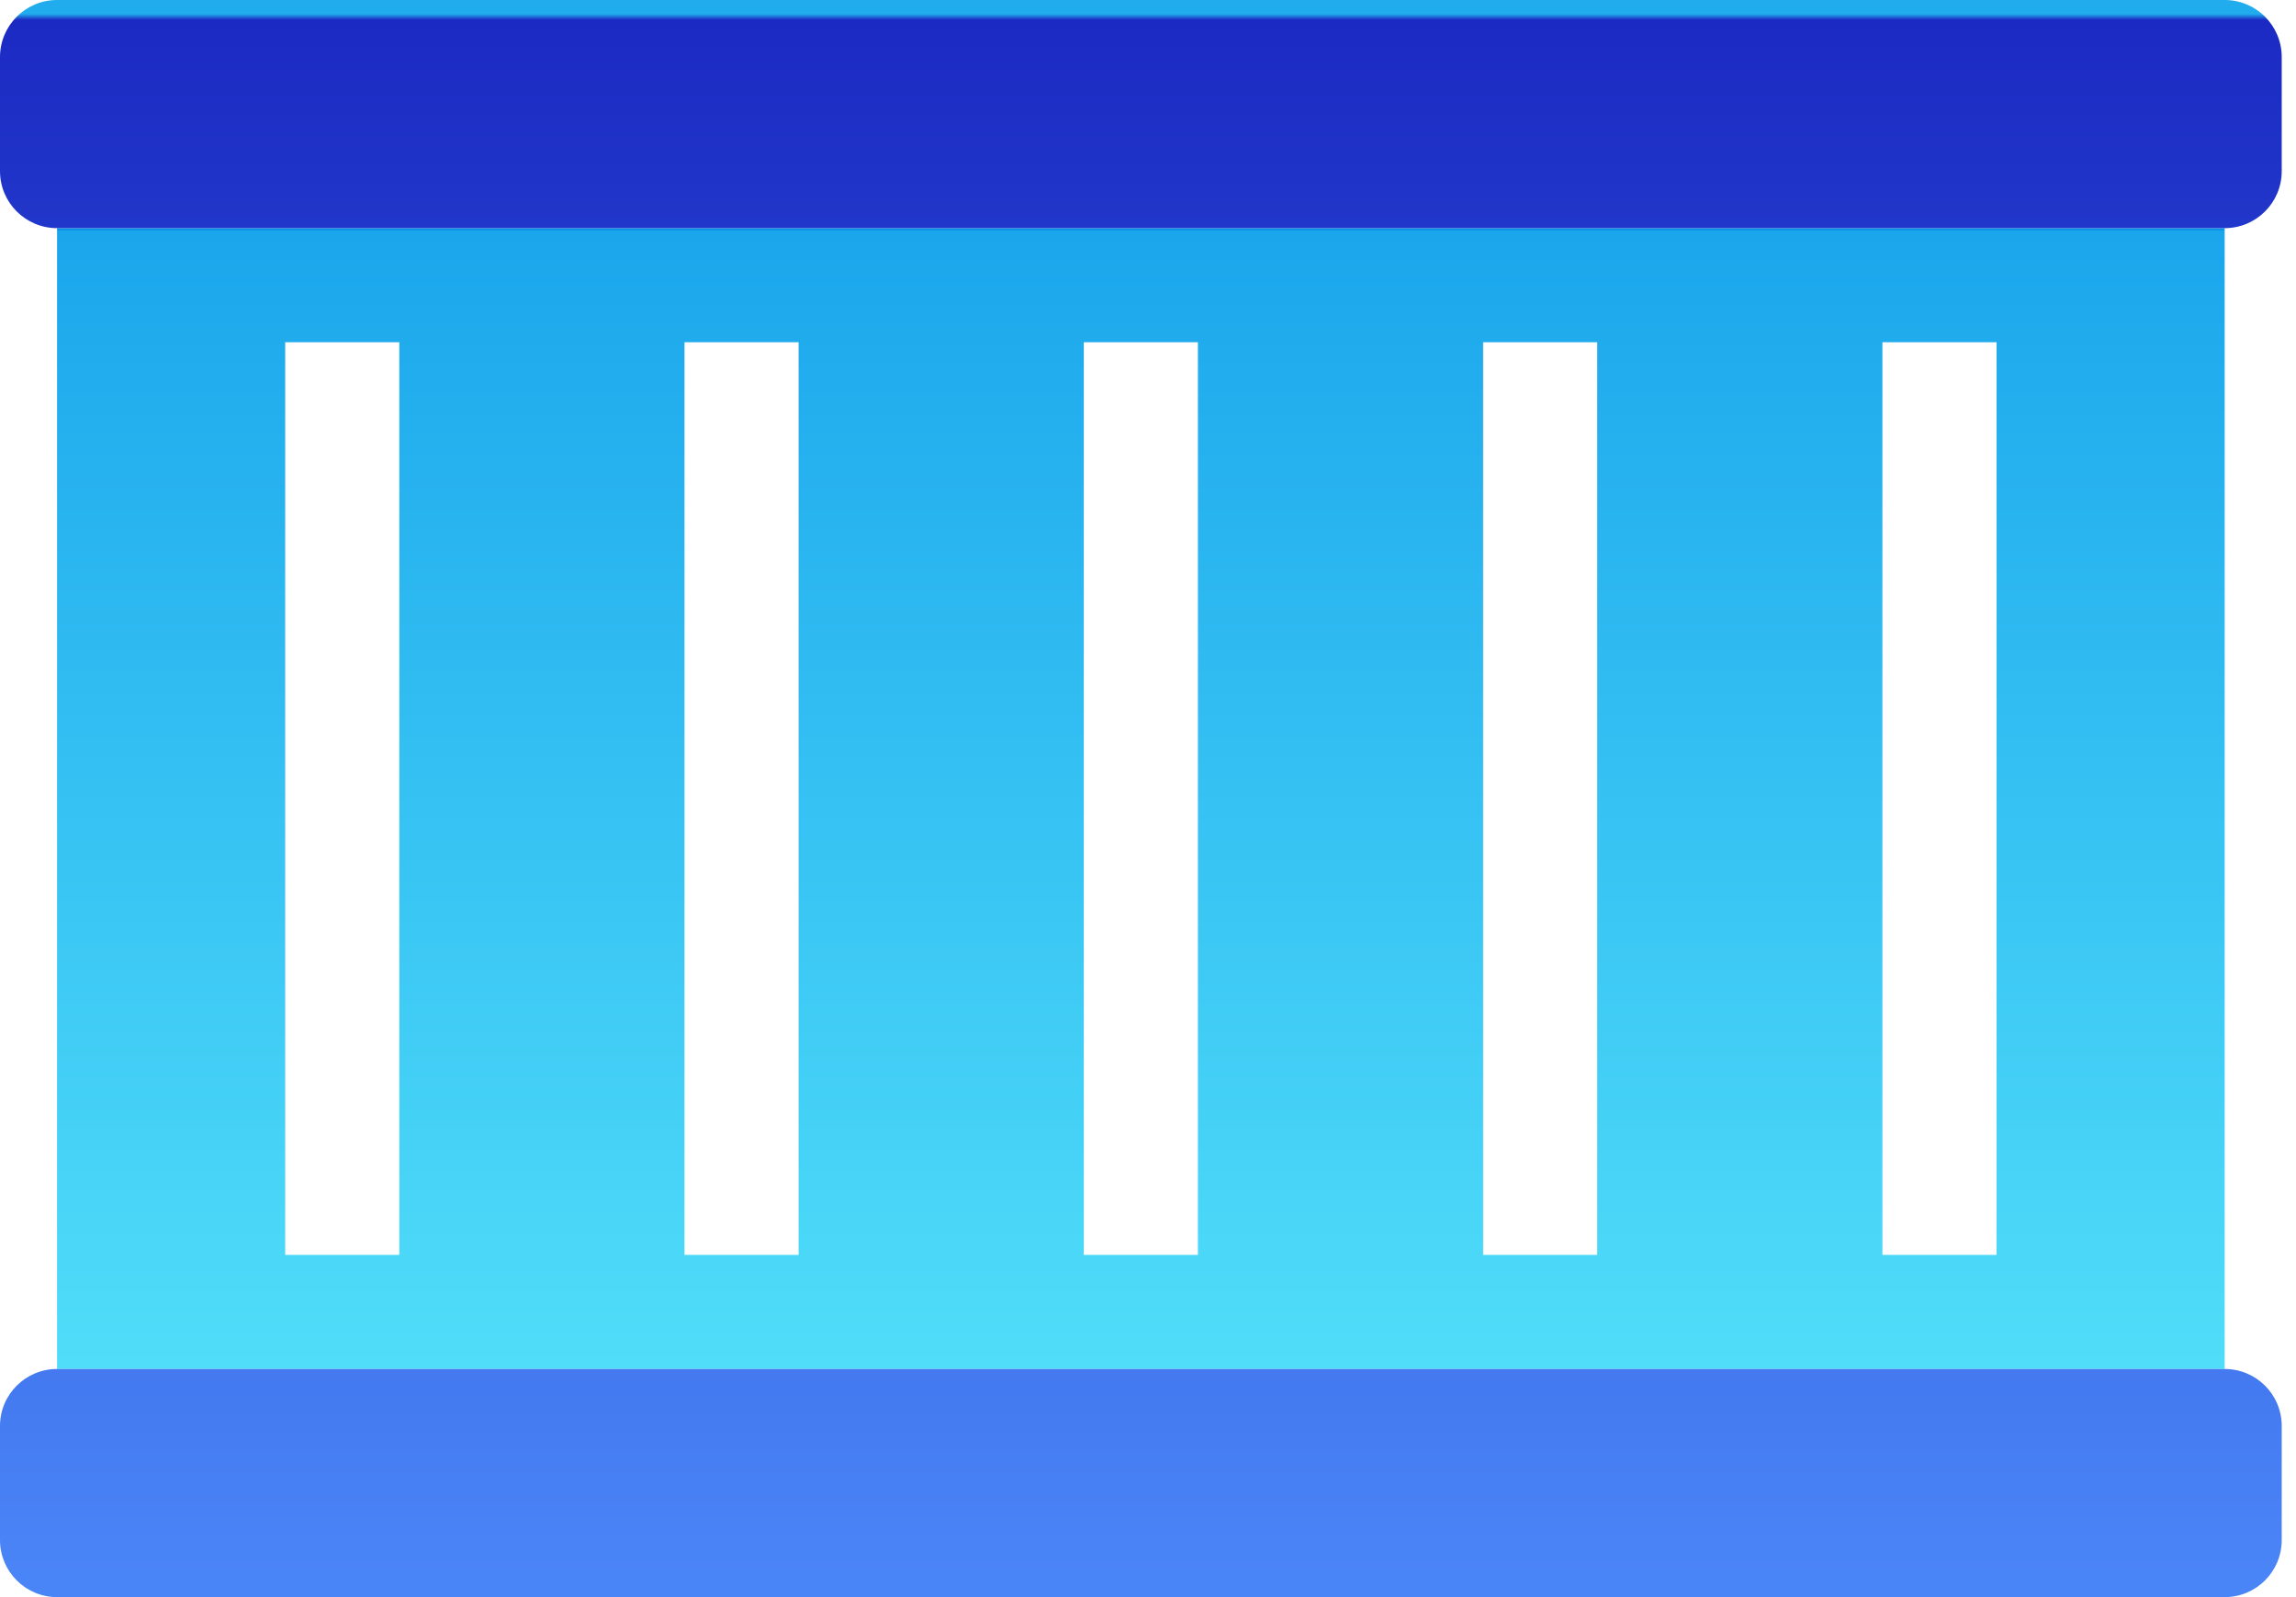
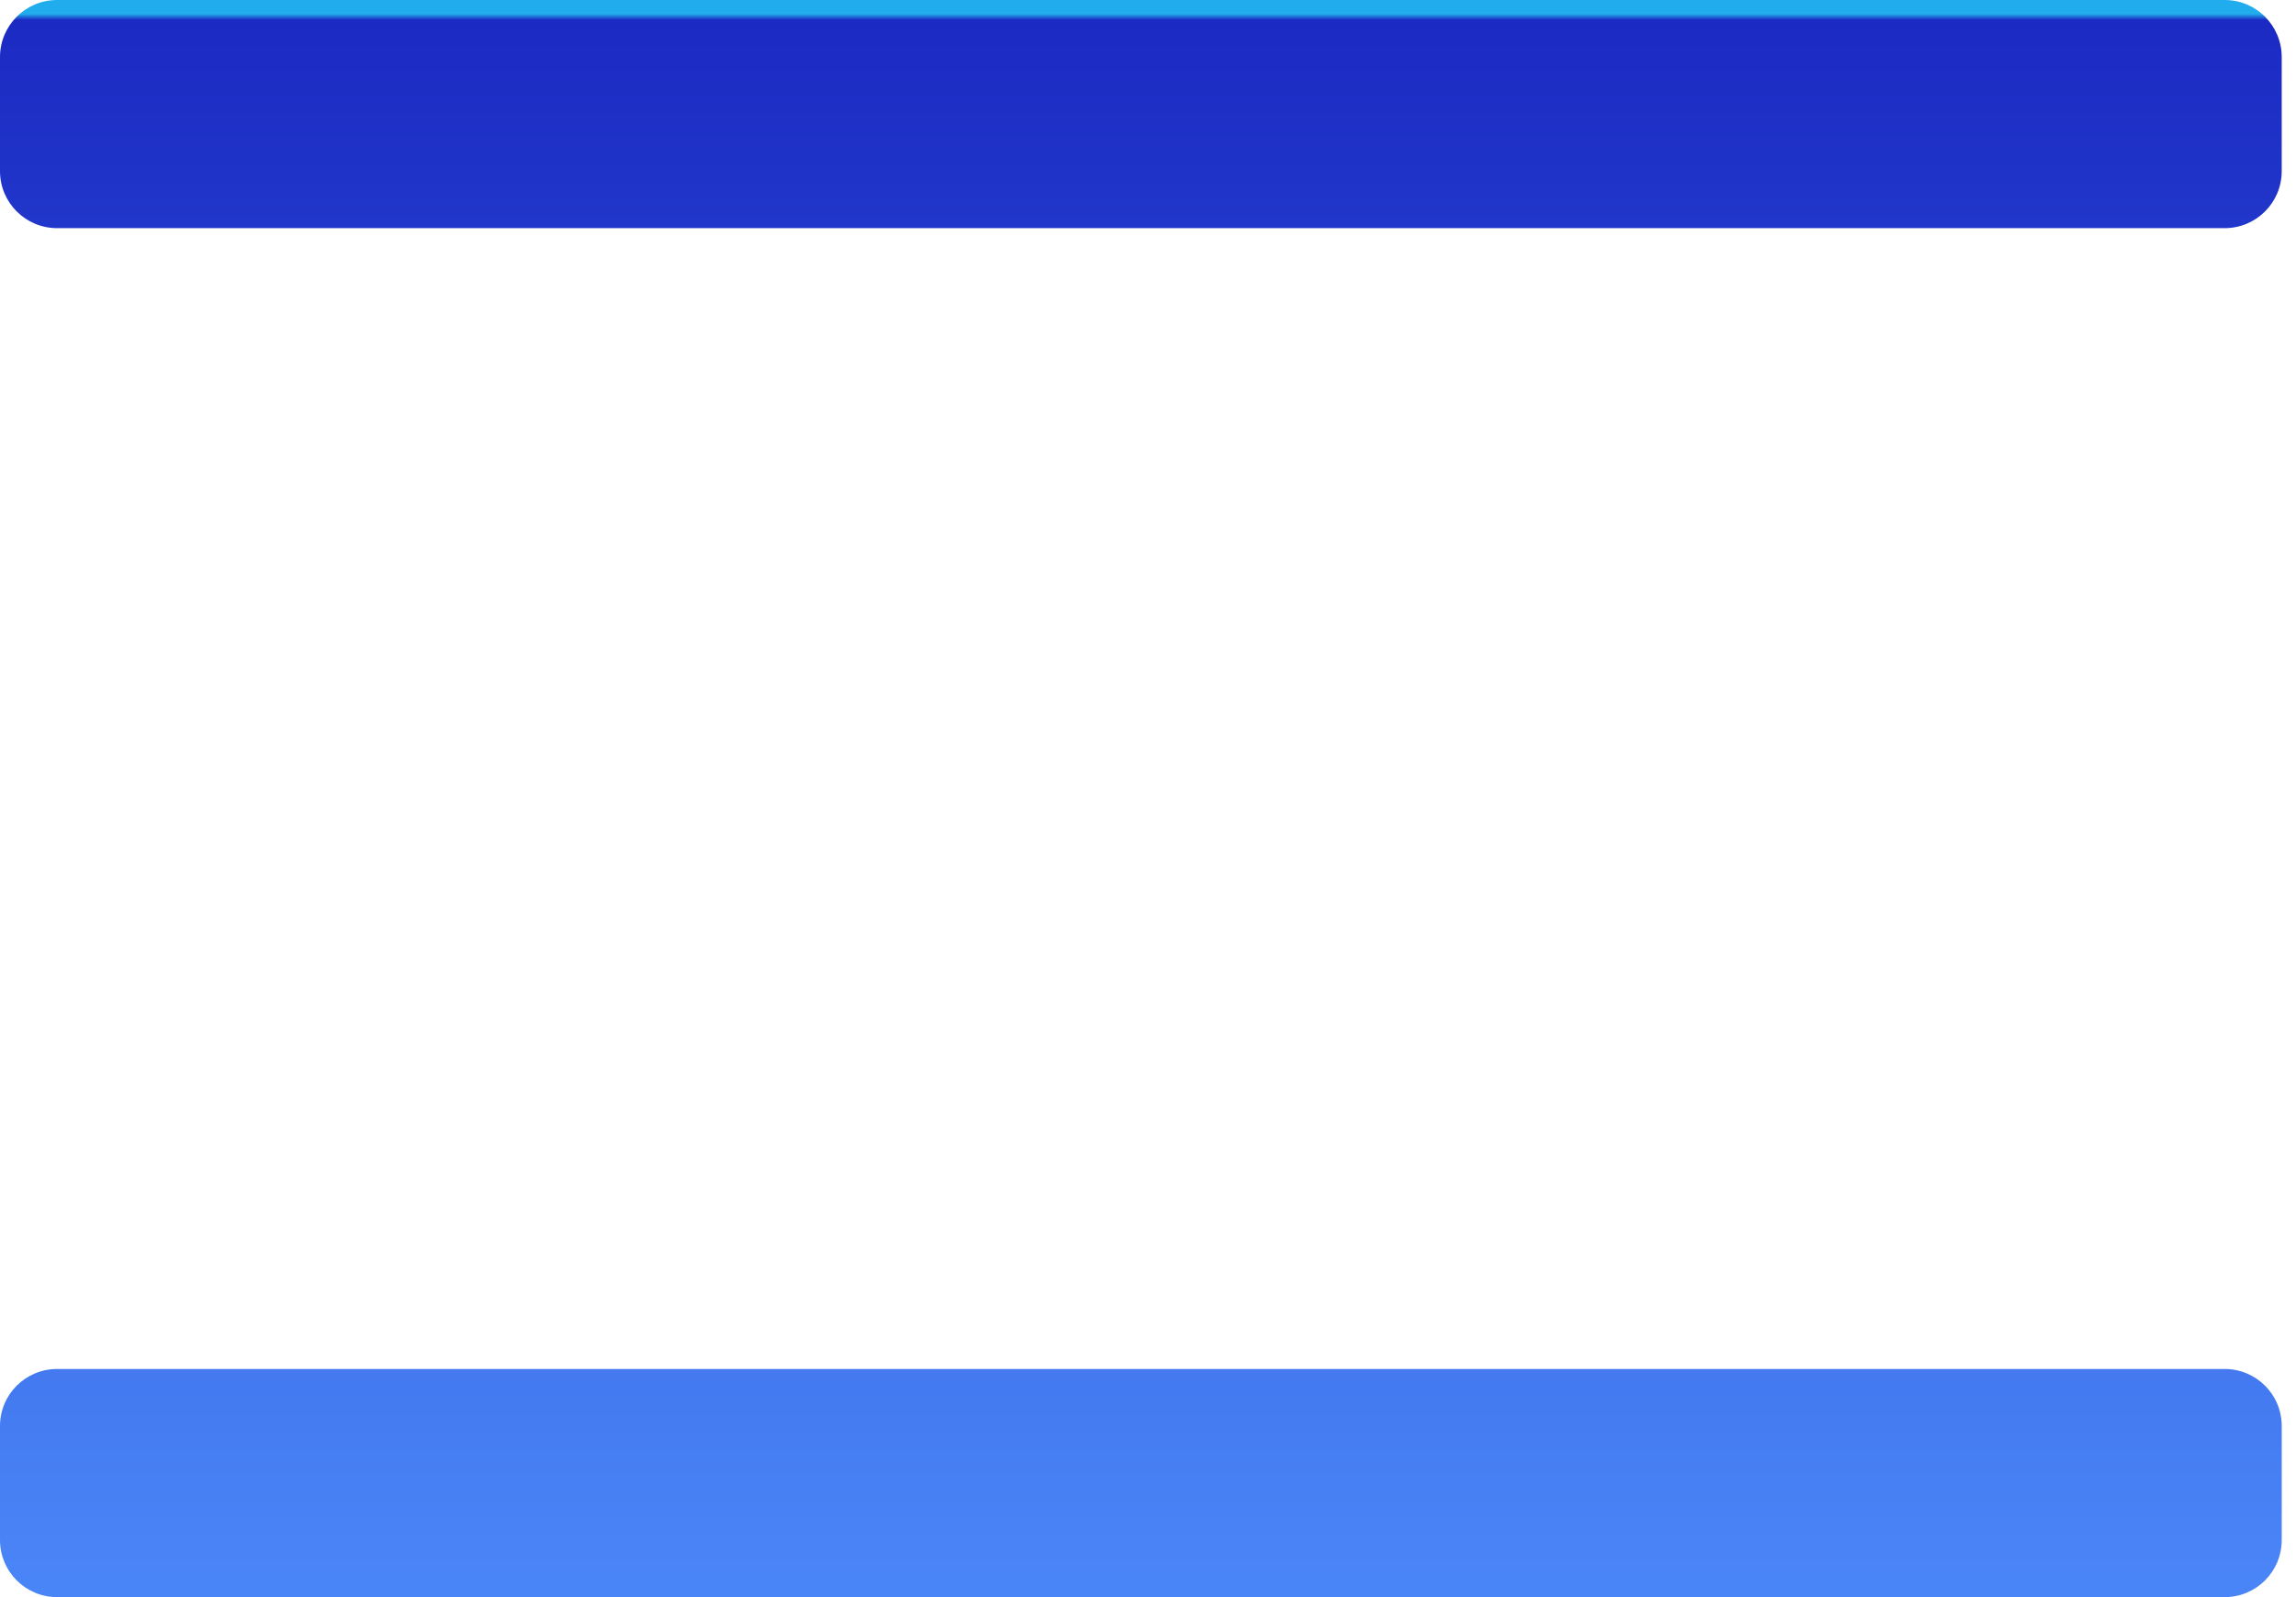
<svg xmlns="http://www.w3.org/2000/svg" width="46px" height="32px" viewBox="0 0 46 32" version="1.1">
  <title>container-storage</title>
  <defs>
    <linearGradient x1="50%" y1="0%" x2="50%" y2="100%" id="linearGradient-1">
      <stop stop-color="#0A95E9" offset="0%" />
      <stop stop-color="#1BA6EC" offset="0%" />
      <stop stop-color="#50DDF9" offset="100%" />
    </linearGradient>
    <linearGradient x1="49.541%" y1="99.162%" x2="49.541%" y2="0.459%" id="linearGradient-2">
      <stop stop-color="#4A85F7" offset="0%" />
      <stop stop-color="#1B2AC3" offset="99.618%" />
      <stop stop-color="#21ACEE" offset="100%" />
    </linearGradient>
  </defs>
  <g id="MCC-Results" stroke="none" stroke-width="1" fill="none" fill-rule="evenodd">
    <g id="Rebrand-320-Template" transform="translate(-135, -716)">
      <g id="Group-26" transform="translate(91, 716)">
        <g id="container-storage" transform="translate(44, 0)">
-           <path d="M1.143,4.571 L1.143,27.429 L44.571,27.429 L44.571,4.571 L1.143,4.571 Z M8,25.143 L5.714,25.143 L5.714,6.857 L8,6.857 L8,25.143 Z M16,25.143 L13.714,25.143 L13.714,6.857 L16,6.857 L16,25.143 Z M24,25.143 L21.714,25.143 L21.714,6.857 L24,6.857 L24,25.143 Z M32,25.143 L29.714,25.143 L29.714,6.857 L32,6.857 L32,25.143 Z M40,25.143 L37.714,25.143 L37.714,6.857 L40,6.857 L40,25.143 Z" id="Shape" fill="url(#linearGradient-1)" />
          <path d="M44.571,27.429 L1.143,27.429 C0.512,27.429 0,27.94 0,28.571 L0,30.857 C0,31.488 0.512,32 1.143,32 L44.571,32 C45.203,32 45.714,31.488 45.714,30.857 L45.714,28.571 C45.714,27.94 45.203,27.429 44.571,27.429 Z M44.571,0 L1.143,0 C0.512,0 0,0.512 0,1.143 L0,3.429 C0,4.06 0.512,4.571 1.143,4.571 L44.571,4.571 C45.203,4.571 45.714,4.06 45.714,3.429 L45.714,1.143 C45.714,0.512 45.203,0 44.571,0 Z" id="Shape" fill="url(#linearGradient-2)" />
        </g>
      </g>
    </g>
  </g>
</svg>